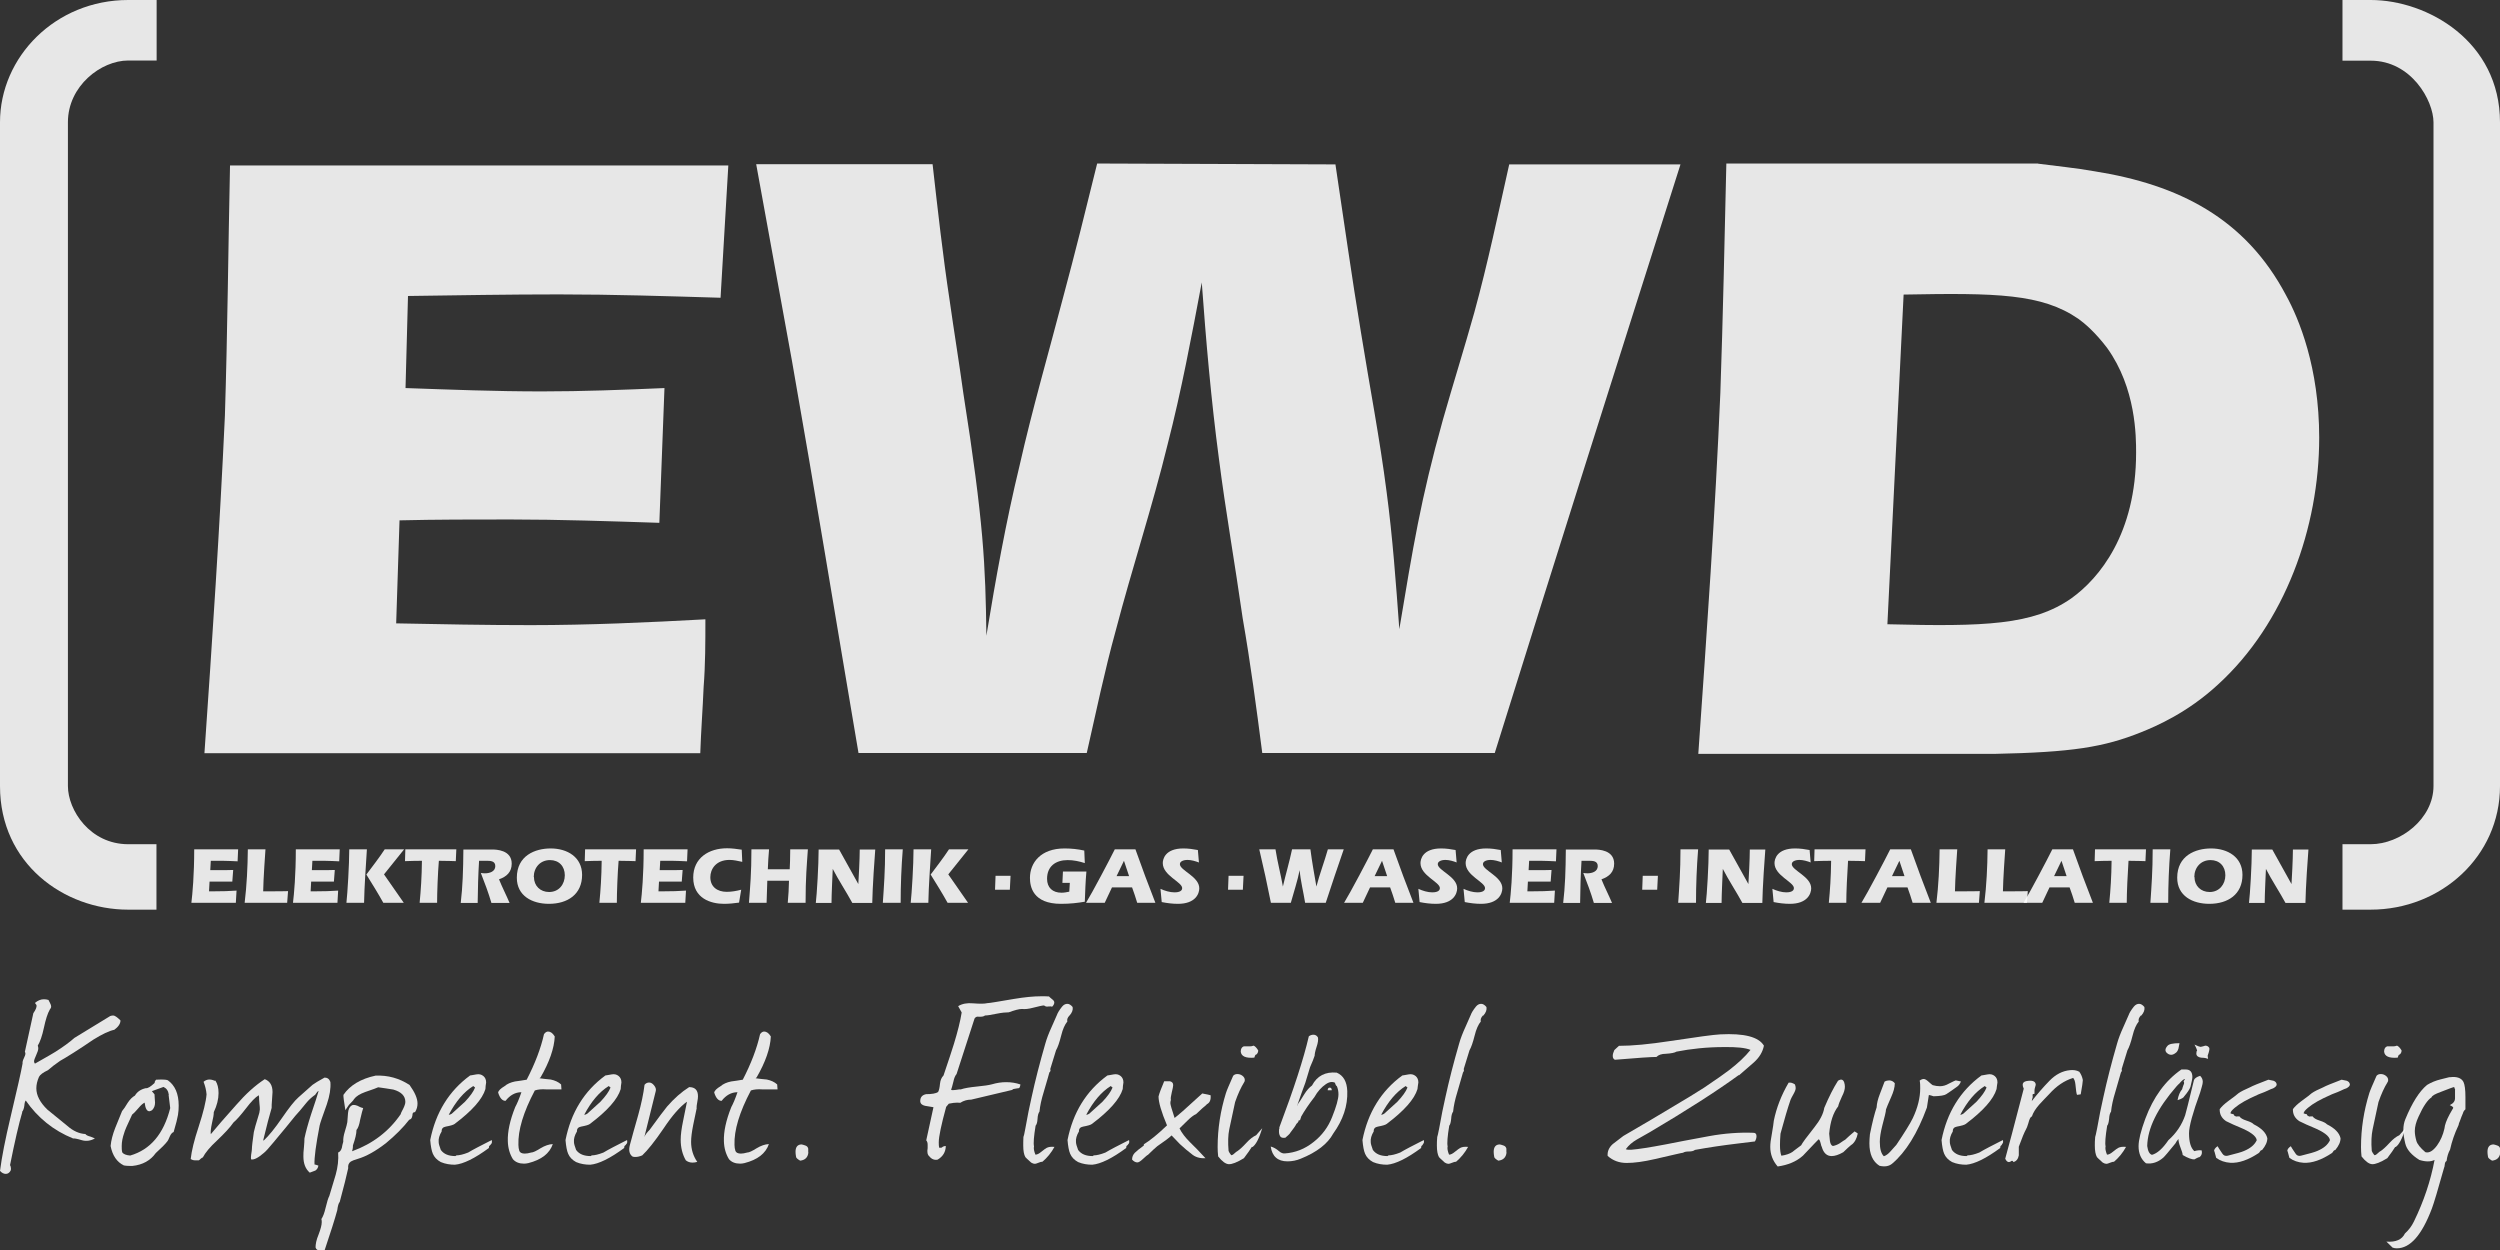
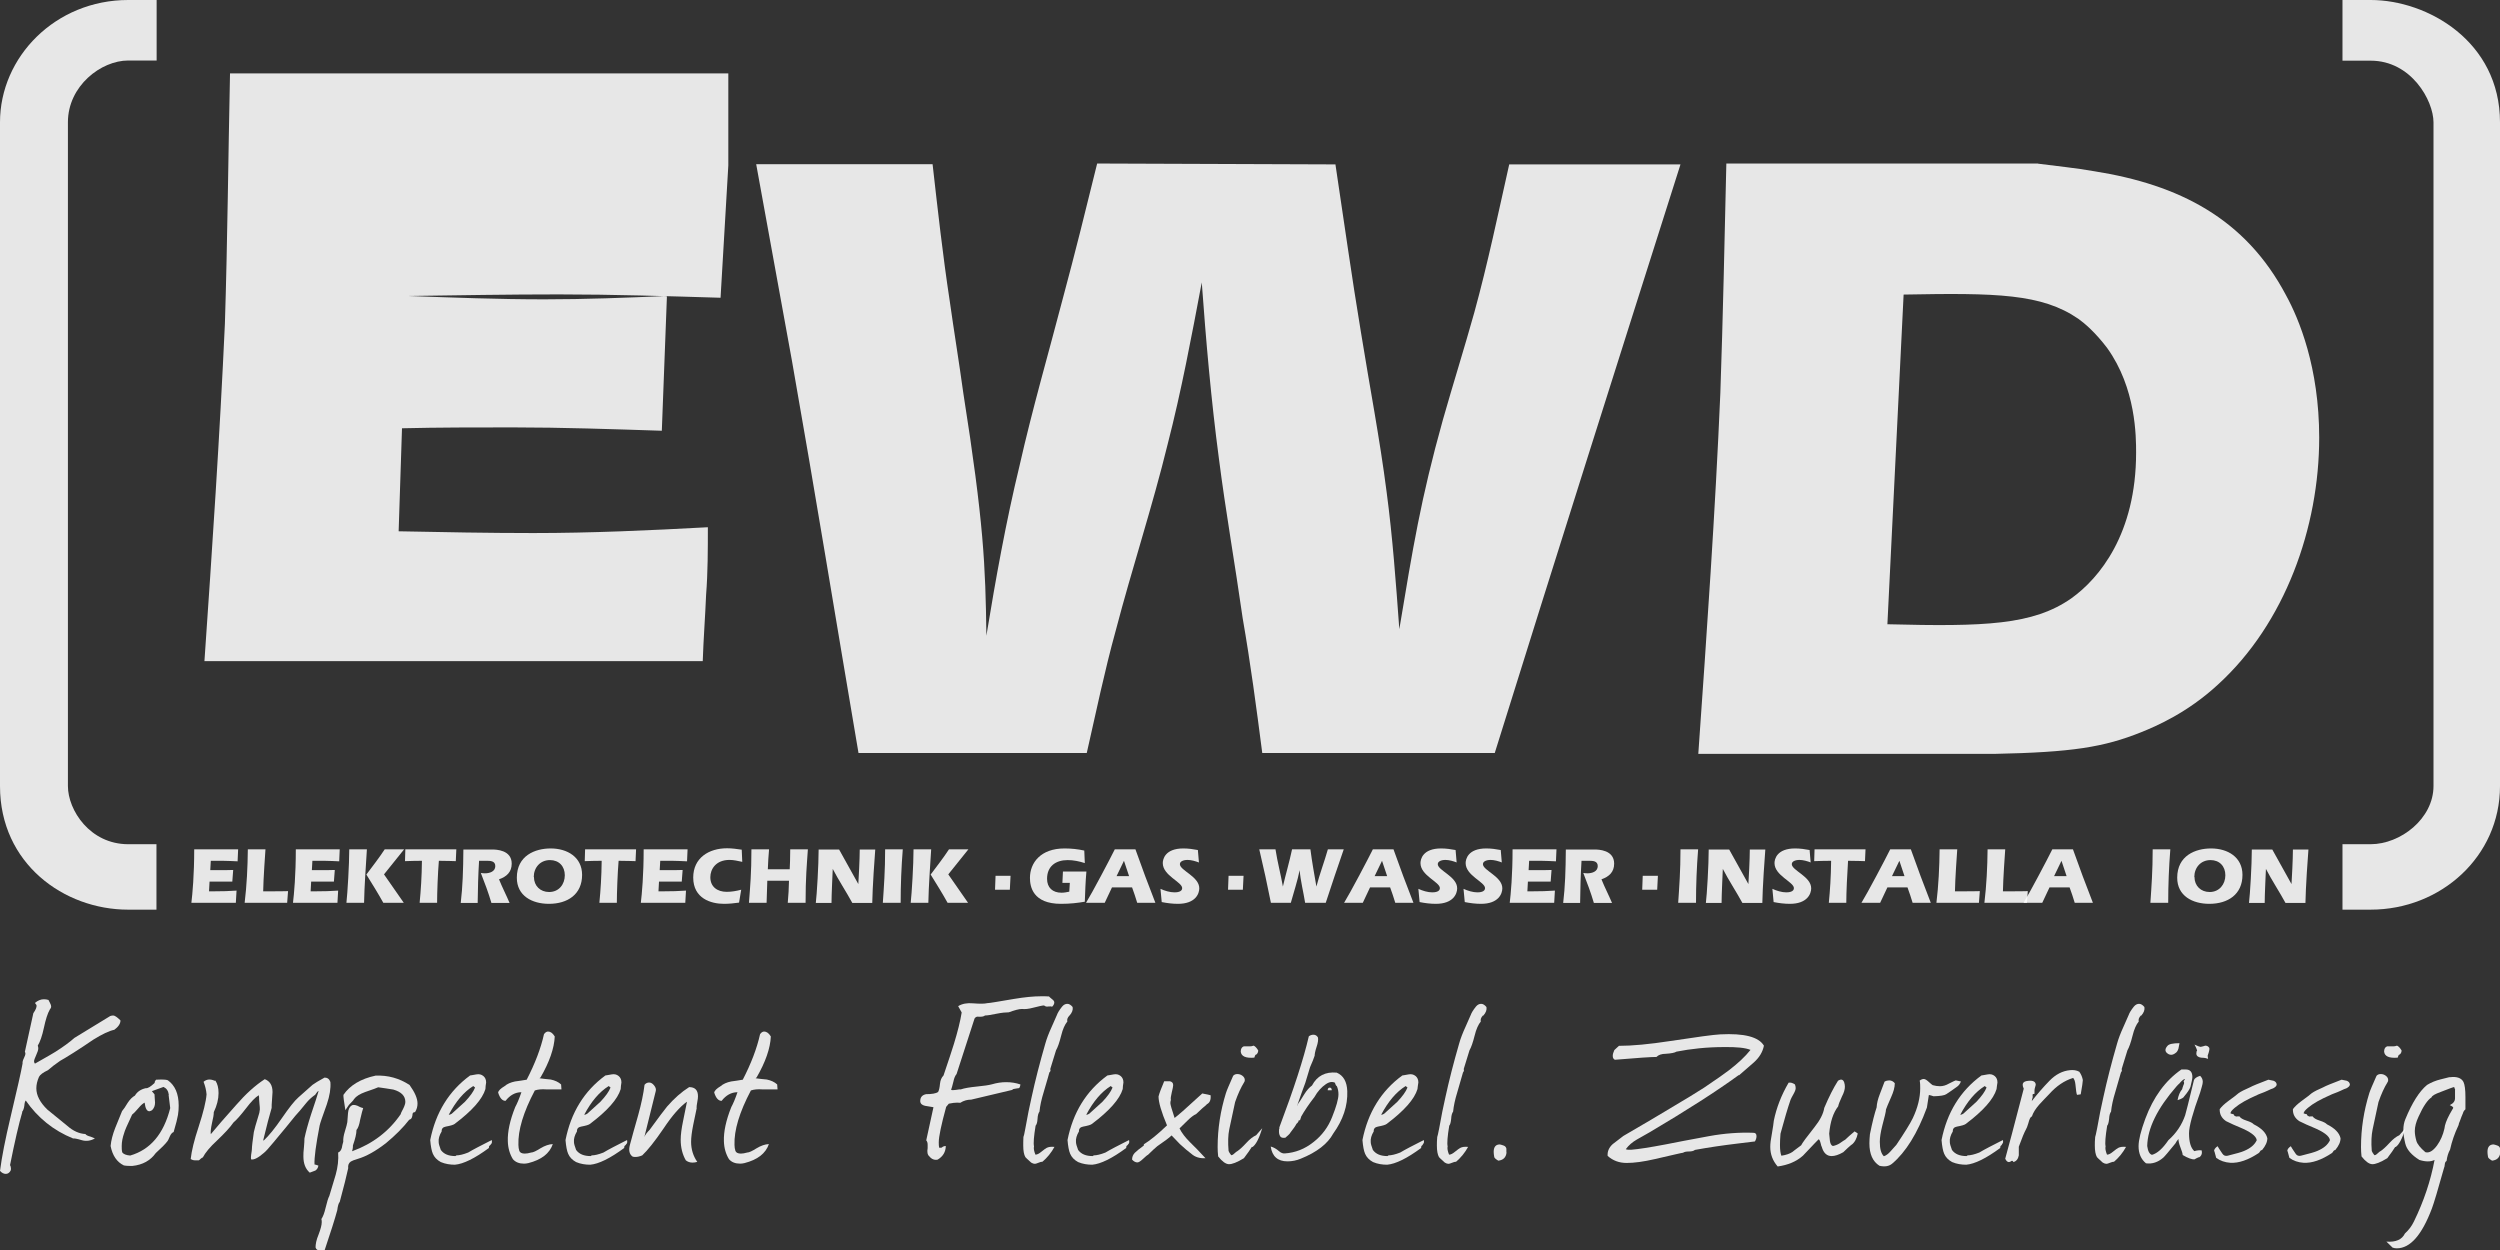
<svg xmlns="http://www.w3.org/2000/svg" id="Ebene_1" data-name="Ebene 1" viewBox="0 0 141.73 70.87">
  <rect x="0" y="0" width="141.73" height="70.87" fill="#333333" stroke="none" />
-   <path d="M41.29,9.38l-.44,7.5c-3.04-.09-6.08-.19-9.17-.19-2.85,0-5.7.05-8.55.09l-.14,5.22c2.56.09,5.12.19,7.72.19,2.32,0,4.64-.09,6.96-.19l-.29,7.64c-2.8-.09-5.65-.19-8.45-.19-2.12,0-4.2,0-6.28.05l-.19,5.84c2.51.05,5.07.1,7.63.1,3.28,0,6.61-.15,9.9-.33,0,1.28,0,2.56-.1,3.84-.05,1.23-.15,2.52-.19,3.75H11.59c.44-6.36.87-12.77,1.16-19.13.15-4.75.19-9.5.29-14.19h28.25Z" style="fill: #fff; fill-rule: evenodd; opacity: .88;" />
+   <path d="M41.29,9.38l-.44,7.5c-3.04-.09-6.08-.19-9.17-.19-2.85,0-5.7.05-8.55.09c2.56.09,5.12.19,7.72.19,2.32,0,4.64-.09,6.96-.19l-.29,7.64c-2.8-.09-5.65-.19-8.45-.19-2.12,0-4.2,0-6.28.05l-.19,5.84c2.51.05,5.07.1,7.63.1,3.28,0,6.61-.15,9.9-.33,0,1.28,0,2.56-.1,3.84-.05,1.23-.15,2.52-.19,3.75H11.59c.44-6.36.87-12.77,1.16-19.13.15-4.75.19-9.5.29-14.19h28.25Z" style="fill: #fff; fill-rule: evenodd; opacity: .88;" />
  <path d="M75.71,9.33c.48,3.18.92,6.36,1.45,9.54.48,2.99,1.06,5.98,1.45,9.02.34,2.56.53,5.17.72,7.78.77-4.61,1.21-7.36,2.47-11.87.58-2.04,1.21-4.04,1.78-6.08.77-2.8,1.35-5.6,1.98-8.4h9.71c-3.53,11.11-7.05,22.21-10.53,33.37h-13.18c-.33-2.56-.67-5.12-1.11-7.64-.43-3.04-.97-6.08-1.35-9.07-.44-3.32-.73-6.65-.97-9.97-.58,3.08-1.16,6.17-1.93,9.16-.87,3.56-2.03,7.07-2.95,10.59-.63,2.28-1.11,4.6-1.64,6.93h-12.94c-1.26-7.41-2.47-14.86-3.77-22.22-.68-3.75-1.35-7.45-2.03-11.16h10c.29,2.56.58,5.18.97,7.74.24,1.71.53,3.47.77,5.22,1.16,7.36,1.26,9.78,1.31,13.77.53-3.23,1.11-6.46,1.88-9.64.73-3.23,1.64-6.36,2.47-9.54.68-2.52,1.3-5.03,1.93-7.59l13.52.05Z" style="fill: #fff; fill-rule: evenodd; opacity: .88;" />
  <path d="M115.55,9.28c1.06.14,2.12.24,3.19.43,4.78.76,8.55,2.66,10.86,7.03.73,1.33,1.88,4.08,1.88,8.07,0,5.08-1.93,10.53-5.74,14-1.74,1.61-3.53,2.37-4.35,2.7-2.12.85-3.91,1.14-8.36,1.23h-16.75c.48-6.84.96-13.67,1.25-20.46.15-4.32.24-8.69.34-13.01h17.67ZM107,35.39c5.51.14,8.26.05,10.43-1.47,1.59-1.14,3.67-3.66,3.67-8.26,0-.9,0-3.65-1.64-5.93-.68-.9-1.3-1.42-1.64-1.66-2.07-1.42-4.63-1.47-9.9-1.37l-.92,18.7Z" style="fill: #fff; fill-rule: evenodd; opacity: .88;" />
  <path d="M8.87,47.86v3.71h-1.61C3.63,51.57,0,48.96,0,44.57V6.93C0,3.23,3.14,0,7.27,0h1.61v3.43h-1.61c-1.54,0-3.42,1.44-3.42,3.5v37.63c0,1.37,1.25,3.3,3.42,3.3h1.61Z" style="fill: #fff; fill-rule: evenodd; opacity: .88;" />
  <path d="M141.73,6.94v37.63c0,3.98-3.35,7-7.33,7h-1.6v-3.71h1.6c1.68,0,3.56-1.44,3.56-3.3V6.94c0-1.24-1.26-3.5-3.56-3.5h-1.6V0h1.6c3.21,0,7.33,2.34,7.33,6.94Z" style="fill: #fff; fill-rule: evenodd; opacity: .88;" />
  <g style="opacity: .88;">
    <path d="M13.5,48.15l-.03.68c-.28-.01-.56-.03-.84-.03h-.68l-.03.53h.53c.26,0,.51,0,.77-.01l-.05.66h-1.29l-.03.55h.31c.42,0,.83-.01,1.25-.04l-.04.69h-2.52c.06-.5.16-1.57.16-3.03h2.52Z" style="fill: #fff;" />
  </g>
  <g style="opacity: .88;">
    <path d="M13.87,51.18c.12-1,.17-2.02.18-3.03h1c-.02.3-.12,1.67-.13,2.38h.52c.3,0,.59,0,.89-.01l-.05.66h-2.4Z" style="fill: #fff;" />
  </g>
  <g style="opacity: .88;">
    <path d="M19.26,48.15l-.03.68c-.28-.01-.56-.03-.84-.03h-.68l-.03.53h.53c.26,0,.51,0,.77-.01l-.05.66h-1.29l-.03.55h.31c.42,0,.83-.01,1.25-.04l-.04.69h-2.52c.06-.5.16-1.57.16-3.03h2.52Z" style="fill: #fff;" />
  </g>
  <g style="opacity: .88;">
    <path d="M20.8,48.15c-.06,1.01-.14,2.02-.16,3.03h-1c.06-.53.16-2.16.16-3.03h1ZM22.91,48.15l-1.14,1.42,1.12,1.61h-1.16c-.3-.54-.63-1.07-.96-1.6.35-.47.72-.94,1.04-1.43h1.1Z" style="fill: #fff;" />
  </g>
  <g style="opacity: .88;">
    <path d="M25.87,48.15l-.03.67s-.6-.02-.96-.02c-.06.72-.1,1.81-.1,2.38h-.99c.07-.73.12-1.46.13-2.38-.32,0-.64.01-.96.02l.02-.67h2.89Z" style="fill: #fff;" />
  </g>
  <g style="opacity: .88;">
    <path d="M27.16,48.79c-.05.8-.07,1.6-.08,2.4h-.96c.11-.94.14-1.82.15-3.03h1.63c.22,0,1.11.02,1.11.8,0,.48-.29.74-.72.89.18.45.41.89.6,1.34h-1.03c-.17-.58-.38-1.14-.6-1.7.07.01.15.02.23.02.27,0,.59-.1.59-.41s-.31-.3-.52-.3h-.4Z" style="fill: #fff;" />
  </g>
  <g style="opacity: .88;">
    <path d="M33,49.6c0,1.11-.83,1.64-1.88,1.64-.95,0-1.82-.45-1.82-1.48,0-1.25,1.03-1.66,1.92-1.66.94,0,1.78.49,1.78,1.5ZM30.27,49.72c0,.5.36.85.86.85.56,0,.89-.44.89-.95s-.33-.86-.84-.86c-.56,0-.92.43-.92.96Z" style="fill: #fff;" />
  </g>
  <g style="opacity: .88;">
    <path d="M36.06,48.15l-.03.67s-.6-.02-.96-.02c-.06.72-.1,1.81-.1,2.38h-.99c.07-.73.12-1.46.13-2.38-.32,0-.64.01-.96.02l.02-.67h2.89Z" style="fill: #fff;" />
  </g>
  <g style="opacity: .88;">
    <path d="M38.98,48.15l-.03.68c-.28-.01-.56-.03-.84-.03h-.68l-.03.53h.53c.26,0,.51,0,.77-.01l-.05.66h-1.29l-.03.55h.31c.42,0,.83-.01,1.25-.04l-.04.69h-2.52c.06-.5.16-1.57.16-3.03h2.52Z" style="fill: #fff;" />
  </g>
  <g style="opacity: .88;">
    <path d="M41.9,51.17c-.28.04-.57.07-.86.07-.73,0-1.74-.3-1.74-1.49,0-1.11.88-1.66,1.92-1.66.28,0,.55.04.83.08l.03.69c-.24-.05-.48-.11-.72-.11-.78,0-1.09.53-1.09.98,0,.55.4.83.93.83.28,0,.55-.05.82-.12l-.12.72Z" style="fill: #fff;" />
  </g>
  <g style="opacity: .88;">
    <path d="M44.77,49.28c.01-.31.03-.52.03-1.13h1c-.06.9-.13,1.6-.13,3.03h-1.01c.04-.41.06-.83.07-1.25h-1.23c-.01.29-.02.57-.04,1.25h-1c.07-.93.14-1.68.14-3.03h1c-.03.37-.06.75-.07,1.13h1.23Z" style="fill: #fff;" />
  </g>
  <g style="opacity: .88;">
    <path d="M48.66,50.12h0c.02-.29.08-1.43.08-1.96h.88c-.03.31-.16,2.24-.17,3.03h-1.13c-.36-.66-.78-1.29-1.11-1.93h0c-.01.27-.07,1.47-.07,1.93h-.89c.06-.48.16-2.16.16-3.03h1.16l1.09,1.96Z" style="fill: #fff;" />
  </g>
  <g style="opacity: .88;">
    <path d="M50.05,51.18c.06-.9.13-1.8.13-3.03h1c-.08,1.01-.12,2.02-.12,3.03h-1.01Z" style="fill: #fff;" />
  </g>
  <g style="opacity: .88;">
    <path d="M52.79,48.15c-.06,1.01-.14,2.02-.16,3.03h-1c.06-.53.16-2.16.16-3.03h1ZM54.9,48.15l-1.14,1.42,1.12,1.61h-1.16c-.3-.54-.63-1.07-.96-1.6.35-.47.72-.94,1.04-1.43h1.1Z" style="fill: #fff;" />
  </g>
  <g style="opacity: .88;">
    <path d="M56.41,50.44l.03-.79h.85l-.04.79h-.85Z" style="fill: #fff;" />
  </g>
  <g style="opacity: .88;">
    <path d="M60.65,50.05h-.42l.03-.64h1.33c-.05.57-.07,1.14-.09,1.71-.41.07-.83.12-1.35.12-1.6,0-1.76-.98-1.76-1.47,0-.85.6-1.67,1.96-1.67.39,0,.76.04,1.12.12l.03.71c-.31-.1-.64-.17-.97-.17-.68,0-1.17.35-1.17,1.06,0,.5.31.79.82.79.15,0,.3-.03.44-.06l.03-.49Z" style="fill: #fff;" />
  </g>
  <g style="opacity: .88;">
    <path d="M63.04,50.31l-.41.87h-1.06c.33-.53,1.37-2.5,1.63-3.03h1.17c.36,1.02.74,2.03,1.13,3.03h-1.03c-.08-.29-.19-.58-.29-.87h-1.14ZM64.01,49.67l-.29-.87-.42.87h.7Z" style="fill: #fff;" />
  </g>
  <g style="opacity: .88;">
    <path d="M67.98,48.9c-.21-.08-.44-.15-.67-.15-.14,0-.42.05-.42.24,0,.36,1.1.7,1.1,1.37,0,.31-.22.88-1.21.88-.31,0-.62-.04-.92-.1l-.07-.75c.24.11.53.2.8.2.15,0,.43-.03.43-.24,0-.35-1.1-.71-1.1-1.42,0-.21.12-.83,1.17-.83.28,0,.55.04.82.09l.06.71Z" style="fill: #fff;" />
  </g>
  <g style="opacity: .88;">
    <path d="M69.62,50.44l.03-.79h.85l-.04.79h-.85Z" style="fill: #fff;" />
  </g>
  <g style="opacity: .88;">
    <path d="M73.99,51.18c-.1-.63-.26-1.24-.31-1.85h0c-.12.61-.33,1.23-.5,1.85h-1.13c-.2-1.01-.42-2.02-.66-3.03h.92c.11.72.3,1.42.42,2.11h0c.16-.7.37-1.4.52-2.11h1.04c.09.71.22,1.42.34,2.11h0c.18-.7.45-1.4.65-2.11h.9c-.35,1.01-.69,2.02-1.02,3.03h-1.18Z" style="fill: #fff;" />
  </g>
  <g style="opacity: .88;">
    <path d="M77.67,50.31l-.41.87h-1.06c.33-.53,1.37-2.5,1.63-3.03h1.17c.36,1.02.74,2.03,1.13,3.03h-1.03c-.08-.29-.19-.58-.29-.87h-1.14ZM78.64,49.67l-.29-.87-.42.87h.7Z" style="fill: #fff;" />
  </g>
  <g style="opacity: .88;">
    <path d="M82.6,48.9c-.21-.08-.44-.15-.67-.15-.14,0-.42.05-.42.24,0,.36,1.1.7,1.1,1.37,0,.31-.22.88-1.21.88-.31,0-.62-.04-.92-.1l-.07-.75c.24.11.53.2.79.2.15,0,.43-.03.43-.24,0-.35-1.1-.71-1.1-1.42,0-.21.12-.83,1.17-.83.28,0,.56.04.82.09l.06.71Z" style="fill: #fff;" />
  </g>
  <g style="opacity: .88;">
    <path d="M85.16,48.9c-.21-.08-.44-.15-.67-.15-.14,0-.42.05-.42.24,0,.36,1.1.7,1.1,1.37,0,.31-.22.88-1.21.88-.31,0-.62-.04-.92-.1l-.07-.75c.24.11.53.2.79.2.15,0,.43-.03.43-.24,0-.35-1.1-.71-1.1-1.42,0-.21.12-.83,1.17-.83.28,0,.56.04.82.09l.06.71Z" style="fill: #fff;" />
  </g>
  <g style="opacity: .88;">
    <path d="M88.24,48.15l-.03.68c-.28-.01-.56-.03-.84-.03h-.68l-.03.53h.53c.26,0,.51,0,.77-.01l-.05.66h-1.29l-.03.55h.31c.42,0,.83-.01,1.25-.04l-.04.69h-2.52c.06-.5.16-1.57.16-3.03h2.52Z" style="fill: #fff;" />
  </g>
  <g style="opacity: .88;">
    <path d="M89.66,48.79c-.05.8-.07,1.6-.08,2.4h-.96c.11-.94.14-1.82.15-3.03h1.63c.22,0,1.11.02,1.11.8,0,.48-.29.74-.72.89.18.45.41.89.6,1.34h-1.03c-.17-.58-.38-1.14-.6-1.7.07.01.15.02.23.02.27,0,.59-.1.59-.41s-.31-.3-.52-.3h-.4Z" style="fill: #fff;" />
  </g>
  <g style="opacity: .88;">
    <path d="M93.1,50.44l.03-.79h.86l-.04.79h-.85Z" style="fill: #fff;" />
  </g>
  <g style="opacity: .88;">
    <path d="M95.14,51.18c.06-.9.13-1.8.13-3.03h1c-.08,1.01-.12,2.02-.12,3.03h-1.01Z" style="fill: #fff;" />
  </g>
  <g style="opacity: .88;">
    <path d="M99.12,50.12h0c.02-.29.08-1.43.08-1.96h.88c-.03.31-.16,2.24-.17,3.03h-1.13c-.36-.66-.78-1.29-1.11-1.93h0c-.01.27-.07,1.47-.07,1.93h-.89c.06-.48.16-2.16.16-3.03h1.16l1.09,1.96Z" style="fill: #fff;" />
  </g>
  <g style="opacity: .88;">
    <path d="M102.67,48.9c-.21-.08-.44-.15-.67-.15-.14,0-.42.05-.42.24,0,.36,1.1.7,1.1,1.37,0,.31-.22.88-1.21.88-.31,0-.62-.04-.92-.1l-.07-.75c.24.11.53.2.79.2.15,0,.43-.03.43-.24,0-.35-1.1-.71-1.1-1.42,0-.21.12-.83,1.17-.83.28,0,.56.04.82.09l.06.71Z" style="fill: #fff;" />
  </g>
  <g style="opacity: .88;">
    <path d="M105.76,48.15l-.03.67s-.6-.02-.96-.02c-.05.72-.1,1.81-.1,2.38h-.99c.07-.73.12-1.46.13-2.38-.32,0-.64.01-.96.02l.02-.67h2.88Z" style="fill: #fff;" />
  </g>
  <g style="opacity: .88;">
    <path d="M107,50.31l-.41.87h-1.06c.33-.53,1.37-2.5,1.63-3.03h1.17c.36,1.02.74,2.03,1.13,3.03h-1.03c-.08-.29-.19-.58-.29-.87h-1.14ZM107.97,49.67l-.29-.87-.42.87h.7Z" style="fill: #fff;" />
  </g>
  <g style="opacity: .88;">
    <path d="M109.78,51.18c.12-1,.17-2.02.18-3.03h1c-.02.3-.12,1.67-.13,2.38h.52c.3,0,.59,0,.89-.01l-.05.66h-2.4Z" style="fill: #fff;" />
  </g>
  <g style="opacity: .88;">
    <path d="M112.5,51.18c.12-1,.17-2.02.18-3.03h1c-.02.3-.12,1.67-.13,2.38h.52c.3,0,.59,0,.89-.01l-.05.66h-2.4Z" style="fill: #fff;" />
  </g>
  <g style="opacity: .88;">
    <path d="M116.19,50.31l-.41.87h-1.06c.33-.53,1.37-2.5,1.63-3.03h1.17c.36,1.02.74,2.03,1.13,3.03h-1.03c-.08-.29-.19-.58-.29-.87h-1.14ZM117.16,49.67l-.29-.87-.42.87h.7Z" style="fill: #fff;" />
  </g>
  <g style="opacity: .88;">
-     <path d="M121.66,48.15l-.03.67s-.6-.02-.96-.02c-.05.72-.1,1.81-.1,2.38h-.99c.07-.73.12-1.46.13-2.38-.32,0-.64.01-.96.02l.02-.67h2.88Z" style="fill: #fff;" />
-   </g>
+     </g>
  <g style="opacity: .88;">
    <path d="M121.91,51.18c.06-.9.13-1.8.13-3.03h1c-.08,1.01-.12,2.02-.12,3.03h-1.01Z" style="fill: #fff;" />
  </g>
  <g style="opacity: .88;">
    <path d="M127.13,49.6c0,1.11-.83,1.64-1.88,1.64-.95,0-1.82-.45-1.82-1.48,0-1.25,1.03-1.66,1.92-1.66.94,0,1.78.49,1.78,1.5ZM124.41,49.72c0,.5.36.85.86.85.55,0,.89-.44.89-.95s-.33-.86-.84-.86c-.56,0-.92.43-.92.96Z" style="fill: #fff;" />
  </g>
  <g style="opacity: .88;">
    <path d="M129.91,50.12h0c.02-.29.08-1.43.08-1.96h.88c-.03.31-.16,2.24-.17,3.03h-1.13c-.36-.66-.78-1.29-1.11-1.93h0c-.01.27-.07,1.47-.07,1.93h-.89c.06-.48.16-2.16.16-3.03h1.16l1.09,1.96Z" style="fill: #fff;" />
  </g>
  <g style="opacity: .88;">
    <path d="M1.26,63.06c-.19.64-.42,1.64-.69,2.99.03.06.05.12.05.19,0,.05,0,.09-.02.13-.07.12-.16.18-.27.18S.11,66.5,0,66.38c.1-.78.3-1.8.6-3.06.37-1.56.6-2.57.68-3.03-.01-.07.01-.17.07-.29.06-.12.09-.21.09-.27,0-.04-.01-.07-.03-.1l.48-2.19c.14-.2.2-.35.18-.46l-.09-.12c.16-.14.33-.21.51-.21.08,0,.17.01.26.04,0,.02.04.07.08.16.05.09.07.16.07.21,0,.06-.03.12-.08.18-.12.21-.23.55-.33,1.02-.1.47-.22.81-.35,1.02.02.05.03.1.03.15,0,.09-.04.22-.12.39-.08.17-.12.29-.12.35,0,.05.02.09.05.13.71-.4,1.1-.63,1.16-.67.44-.28.8-.54,1.08-.79.47-.29,1.15-.7,2.03-1.24.06-.02.12-.03.17-.03.08,0,.22.09.41.28,0,.19-.13.37-.35.53-.29.06-.69.25-1.19.56-.37.26-.75.5-1.12.74-.38.24-.63.39-.76.46-.28.19-.51.37-.69.53-.28.13-.45.26-.51.38-.1.23-.15.44-.15.65,0,.4.21.8.62,1.2.26.21.64.52,1.14.93.33.29.67.44,1.02.46.04.06.14.11.3.15.04.02.12.05.24.1-.25.14-.5.17-.74.1-.26-.08-.43-.11-.5-.1-1.11-.45-2-1.17-2.68-2.15-.04.04-.07.14-.08.29-.02.15-.06.27-.13.36Z" style="fill: #fff;" />
  </g>
  <g style="opacity: .88;">
    <path d="M9.83,64.18c-.08.04-.15.12-.2.24-.07.17-.12.26-.14.28-.12.16-.34.38-.66.67-.3.42-.74.67-1.33.73-.16,0-.32,0-.48-.03-.39-.19-.64-.55-.75-1.1.03-.32.12-.66.26-1.02.09-.22.22-.54.39-.96.08-.09.19-.25.32-.47.13-.2.27-.33.41-.41.13-.22.34-.36.62-.42.1.02.27-.08.5-.3-.01-.04.01-.1.08-.18.11,0,.21-.01.3-.01.15,0,.27.01.36.04.41.29.62.76.62,1.44,0,.17-.01.34-.04.53-.03.18-.11.51-.25.98ZM9.57,62.06c-.03-.22-.13-.36-.3-.44l-.66.24.15.18c0,.11.02.27.03.47,0,.18-.06.32-.17.43-.05.03-.1.05-.15.06-.14,0-.23-.15-.27-.49-.09.04-.21.14-.35.31-.17.2-.29.32-.36.37-.28.59-.43.94-.45,1.04-.09.26-.14.5-.14.74,0,.12,0,.24.03.36.07.1.22.16.45.18,1.14-.33,1.9-1.22,2.27-2.69-.03-.28-.06-.52-.09-.74Z" style="fill: #fff;" />
  </g>
  <g style="opacity: .88;">
    <path d="M12.21,61.26c.12.18.18.41.18.71,0,.34-.09.7-.27,1.08,0,.13-.03.33-.1.61-.06.28-.09.5-.07.64.31-.38.79-.93,1.45-1.67.53-.61,1.07-1.1,1.61-1.45.29.11.44.35.44.73,0,.07-.01.22-.03.46-.02.19-.02.33-.02.44-.12.4-.28,1.01-.48,1.84,0,0,.02,0,.04,0,.28-.26.62-.68,1.02-1.26.4-.58.71-.98.94-1.18.45-.4.72-.64.8-.71.12-.09.35-.23.68-.41.16,0,.27.08.33.25.03.37-.04.78-.2,1.26-.25.69-.39,1.1-.41,1.21-.21,1.09-.31,1.82-.29,2.21h.02s.11.02.2.06c-.02.13-.08.22-.17.28,0,0-.12.04-.32.12-.24-.21-.36-.51-.36-.92,0-.12,0-.29.03-.51.02-.22.03-.39.03-.51.07-.34.19-.79.37-1.35.22-.66.37-1.1.43-1.33h-.03s-.07.06-.11.13c-.04.07-.07.1-.09.1-.18.13-.34.28-.47.44-.27.34-.48.58-.62.73-.29.37-.71.87-1.25,1.52-.26.32-.44.51-.53.58-.32.28-.56.4-.72.37-.02-.07-.02-.16,0-.28.03-.17.04-.27.04-.31,0-.14.04-.46.11-.96.03-.16.12-.46.26-.92.04-.11.07-.23.08-.36,0-.08,0-.18-.02-.31-.01-.13-.02-.21-.02-.25,0-.09,0-.17-.02-.25-.2.12-.44.37-.72.74-.31.4-.55.67-.71.8-.2.29-.52.63-.95,1.04-.38.35-.65.67-.8.96,0-.02-.05,0-.11.06s-.1.09-.11.09h-.23c-.08,0-.16-.03-.23-.07.05-.46.2-1.08.45-1.83.27-.83.42-1.44.45-1.84-.02-.25-.08-.48-.17-.71.17-.15.38-.17.63-.06Z" style="fill: #fff;" />
  </g>
  <g style="opacity: .88;">
    <path d="M19.98,65.26c1.15-.42,2.07-1.12,2.74-2.1,0-.05.06-.15.14-.31.08-.16.12-.29.12-.38,0-.34-.23-.57-.68-.7-.29-.05-.58-.09-.86-.13-.05.03-.3.12-.74.27-.3.11-.51.24-.63.4-.02.05-.12.16-.29.33-.01.02-.08.12-.2.3-.08-.49-.12-.79-.11-.87.37-.54.98-.91,1.82-1.09.71-.03,1.35.15,1.93.53.3.42.45.76.45,1.05,0,.17-.04.33-.14.49-.08,0-.13.03-.14.1,0,.07-.02.14-.04.2-.02.06-.07.11-.15.13-.35.45-.79.89-1.31,1.32-.59.46-1.13.76-1.61.9-.2.06-.33.11-.39.15-.12.08-.17.21-.15.38-.09.42-.25,1.06-.48,1.91-.06.06-.11.22-.14.47-.13.48-.37,1.24-.72,2.28-.02,0-.12-.01-.3-.01-.1,0-.17-.04-.21-.16,0-.18.04-.42.17-.73.12-.31.18-.55.18-.7,0-.06,0-.12-.02-.18.09-.13.17-.34.24-.64.08-.34.15-.56.21-.67.08-.27.2-.67.36-1.2.12-.43.17-.85.14-1.26.1-.04.17-.13.21-.27.02-.11.04-.22.08-.34-.01-.17.02-.36.09-.58.08-.27.13-.44.14-.53,0-.02.01-.19.04-.52.02-.22.09-.36.21-.43.1-.06.26-.03.47.09.04.02.1.04.18.06-.03.08-.09.3-.17.65-.05.3-.12.49-.21.59,0,.21-.07.5-.2.87,0,.06,0,.17-.05.34Z" style="fill: #fff;" />
  </g>
  <g style="opacity: .88;">
    <path d="M27.82,64.89l-.04.04c-.05.03-.07.08-.06.15-.8.59-1.45.91-1.93.95-.27,0-.54-.04-.8-.15-.22-.12-.37-.28-.45-.47-.07-.16-.12-.42-.15-.78.31-1.56,1.06-2.78,2.26-3.66.04,0,.16-.03.35-.06.16-.03.29,0,.4.09.11.09.16.21.16.37-.02.13-.04.25-.04.37-.17.57-.75,1.23-1.75,1.98-.06.05-.23.1-.5.15-.16.03-.24.12-.23.27-.13.22-.19.42-.17.61,0,.08.04.23.12.44.17.24.45.35.83.35l.06-.04c.16,0,.38-.05.66-.16.28-.17.73-.4,1.34-.71,0,.04.01.07.01.1,0,.06-.02.11-.08.16ZM26.94,61.66s-.07-.06-.11-.09c-.53.33-.99.87-1.39,1.63.05,0,.11-.02.17-.06.25-.23.5-.45.75-.68.29-.31.48-.57.57-.8Z" style="fill: #fff;" />
  </g>
  <g style="opacity: .88;">
    <path d="M30.59,61.13c.21.03.42.05.63.07.24.05.44.14.59.28l.02.28c-.16,0-.45,0-.86,0-.25-.02-.47,0-.65.06-.65,1.23-.96,2.26-.93,3.09,0,.12.02.23.05.33.03.1.14.16.31.16.1,0,.22-.02.36-.06.11,0,.29-.09.53-.24.25-.15.48-.23.7-.24-.18.53-.64.89-1.39,1.08-.09.02-.17.03-.24.03-.27,0-.48-.08-.63-.25-.18-.29-.28-.63-.29-1.02-.02-.54.12-1.19.42-1.94.1-.18.22-.46.35-.84-.35,0-.65.17-.9.49-.18,0-.32-.15-.42-.47.02-.11.14-.23.36-.36.15-.13.35-.22.6-.27.22-.03.44-.06.66-.1.47-.91.8-1.77.98-2.58.07-.1.15-.15.23-.15.13,0,.26.08.38.28-.03.67-.3,1.45-.81,2.33-.02,0-.04.02-.04.03Z" style="fill: #fff;" />
  </g>
  <g style="opacity: .88;">
    <path d="M35.49,64.89l-.04.04c-.05.03-.07.08-.06.15-.8.59-1.45.91-1.93.95-.27,0-.54-.04-.8-.15-.22-.12-.37-.28-.45-.47-.07-.16-.12-.42-.15-.78.31-1.56,1.06-2.78,2.26-3.66.04,0,.16-.03.35-.06.16-.03.29,0,.4.09.11.09.16.21.16.37-.02.13-.04.25-.04.37-.17.57-.75,1.23-1.75,1.98-.06.05-.23.1-.5.15-.16.03-.24.12-.23.27-.13.22-.19.42-.17.61,0,.08.04.23.12.44.17.24.45.35.83.35l.06-.04c.16,0,.38-.05.66-.16.28-.17.73-.4,1.34-.71,0,.04.01.07.01.1,0,.06-.02.11-.08.16ZM34.62,61.66s-.07-.06-.11-.09c-.53.33-.99.87-1.39,1.63.05,0,.11-.02.17-.06.25-.23.5-.45.75-.68.29-.31.48-.57.57-.8Z" style="fill: #fff;" />
  </g>
  <g style="opacity: .88;">
    <path d="M39.5,62.81c-.07.33-.14.65-.2.96-.08.4-.12.72-.12.96,0,.43.12.81.35,1.14-.1.03-.19.04-.27.04-.14,0-.27-.04-.38-.13-.19-.33-.29-.72-.29-1.17,0-.29.05-.65.14-1.08l.21-1.04v-.03c-.4.29-.83.78-1.31,1.5-.51.75-.92,1.26-1.22,1.54-.14.06-.27.09-.38.09-.06,0-.12,0-.18-.03-.17-.13-.22-.35-.14-.65.11-.42.27-.99.47-1.69.18-.65.3-1.22.36-1.72.07-.09.16-.13.26-.13s.19.05.28.16.12.21.1.31l-.65,2.62c.04-.11.14-.25.3-.41.51-.7.84-1.14.99-1.32.4-.46.82-.83,1.25-1.1.33,0,.5.17.5.52,0,.07-.01.18-.04.33-.03.15-.04.26-.04.33Z" style="fill: #fff;" />
  </g>
  <g style="opacity: .88;">
    <path d="M42.84,61.13c.21.03.42.05.63.07.24.05.44.14.59.28l.02.28c-.16,0-.45,0-.86,0-.25-.02-.47,0-.65.06-.65,1.23-.96,2.26-.93,3.09,0,.12.02.23.05.33.03.1.14.16.31.16.1,0,.22-.02.36-.06.11,0,.29-.09.53-.24.25-.15.48-.23.7-.24-.18.53-.64.89-1.39,1.08-.09.02-.17.03-.24.03-.27,0-.48-.08-.63-.25-.18-.29-.28-.63-.29-1.02-.02-.54.12-1.19.42-1.94.1-.18.22-.46.35-.84-.35,0-.65.17-.9.49-.18,0-.32-.15-.42-.47.02-.11.14-.23.36-.36.15-.13.35-.22.6-.27.22-.03.44-.06.66-.1.47-.91.8-1.77.98-2.58.07-.1.15-.15.23-.15.13,0,.26.08.38.28-.03.67-.3,1.45-.81,2.33-.02,0-.04.02-.04.03Z" style="fill: #fff;" />
  </g>
  <g style="opacity: .88;">
-     <path d="M45.83,65.33c-.03.29-.19.44-.47.47-.15-.09-.23-.16-.23-.22-.02-.11-.03-.2-.03-.28,0-.28.12-.42.35-.42.08.02.16.04.23.07s.12.08.14.17v.21Z" style="fill: #fff;" />
-   </g>
+     </g>
  <g style="opacity: .88;">
    <path d="M59.52,57.06h-.09c-.09.02-.17,0-.24-.06-.09,0-.3.05-.62.13-.26.07-.47.09-.63.07-.17,0-.42.07-.75.19-.16,0-.39.02-.69.08-.3.06-.52.1-.66.1-.06.05-.15.07-.26.07h-.09c-.1-.02-.18.01-.24.1l-1.02,3.15c-.08.09-.14.23-.18.43-.06.24-.1.39-.13.46.03.03.12.03.26.01.17-.03.27-.04.29-.03.2-.07.5-.12.9-.16.4-.04.69-.08.87-.13.27-.08.54-.12.8-.12.28,0,.55.04.81.13-.02.13-.05.2-.09.21-.04,0-.13.02-.26.04-.05,0-.09.02-.12.06-.51.12-1.29.3-2.32.55-.21,0-.42.05-.62.18-.05,0-.11-.01-.18-.01-.12,0-.28.02-.47.06l-.15.18c-.28,1.02-.42,1.69-.42,2.01,0,.11,0,.21.03.31h.01c.08,0,.13,0,.15-.03.06-.05.13-.07.21-.07-.01.34-.16.59-.46.77-.18.04-.34-.02-.47-.18-.11-.09-.14-.25-.1-.47v-.19c0-.12-.03-.2-.08-.25l.41-1.88c-.15-.02-.31-.05-.48-.08-.17-.04-.26-.12-.27-.26,0-.22.1-.35.33-.4.33,0,.56-.04.68-.12.05-.08.09-.24.11-.47.02-.2.09-.36.2-.47.28-.83.48-1.43.59-1.79.21-.69.36-1.28.44-1.78l-.2-.36c.23-.14.51-.19.84-.16.38.03.65.03.81-.01.12,0,.63-.09,1.52-.24.6-.1,1.11-.15,1.54-.15.15,0,.3,0,.44.01.01.02.07.07.18.16.08.06.12.12.12.18,0,.08-.04.16-.12.24-.04,0-.08-.02-.12-.02Z" style="fill: #fff;" />
  </g>
  <g style="opacity: .88;">
    <path d="M60.63,57.57c-.11.12-.15.23-.12.34-.14.17-.26.43-.35.8-.1.4-.2.68-.29.83-.07.22-.18.57-.33,1.07.03.07.02.13-.05.19,0,.04-.12.41-.32,1.11-.13.42-.21.79-.24,1.11-.06.08-.1.21-.11.41s-.05.32-.11.39c-.1.61-.13,1-.09,1.17-.03.11,0,.27.08.47.1,0,.21-.06.33-.16.16-.13.26-.2.3-.22.11-.06.26-.08.45-.06-.18.33-.41.61-.68.84-.06,0-.14.02-.23.06-.1.04-.16.06-.2.06-.06,0-.13-.02-.21-.07-.2-.18-.31-.28-.33-.31-.08-.14-.12-.36-.12-.65,0-.14,0-.3.01-.49.02-.04.06-.2.11-.49.12-.69.24-1.27.35-1.75.21-.97.47-1.98.78-3.05.08-.29.2-.6.36-.95.19-.43.29-.66.3-.68.04-.12.14-.28.29-.47.09-.11.19-.16.3-.16.1,0,.2.06.3.18.03.16-.03.32-.18.49Z" style="fill: #fff;" />
  </g>
  <g style="opacity: .88;">
    <path d="M63.95,64.89l-.04.04c-.05.03-.07.08-.06.15-.8.59-1.45.91-1.93.95-.27,0-.54-.04-.8-.15-.22-.12-.37-.28-.45-.47-.07-.16-.12-.42-.15-.78.31-1.56,1.06-2.78,2.26-3.66.04,0,.16-.03.35-.06.16-.03.29,0,.4.09.11.09.16.21.16.37-.02.13-.04.25-.04.37-.17.57-.75,1.23-1.75,1.98-.06.05-.23.1-.5.15-.16.03-.24.12-.23.27-.13.22-.19.42-.17.61,0,.08.04.23.12.44.17.24.45.35.83.35l.06-.04c.16,0,.38-.05.66-.16.28-.17.73-.4,1.34-.71,0,.04.01.07.01.1,0,.06-.02.11-.08.16ZM63.08,61.66s-.07-.06-.11-.09c-.53.33-.99.87-1.39,1.63.05,0,.11-.02.17-.06.25-.23.5-.45.75-.68.29-.31.48-.57.57-.8Z" style="fill: #fff;" />
  </g>
  <g style="opacity: .88;">
    <path d="M68.41,62.62c-.14.11-.34.29-.59.53-.15.07-.32.2-.5.38l-.45.44c.12.25.32.51.59.78.28.27.57.57.88.91-.32.02-.59-.06-.8-.25-.15-.11-.37-.29-.65-.55l-.47-.49c-.13.13-.4.33-.81.61-.12.1-.3.26-.53.49-.05.02-.14.1-.28.23-.14.13-.24.2-.32.2-.1,0-.2-.05-.3-.16,0-.15.05-.27.15-.38.1-.1.26-.23.48-.39.03,0,.04-.04.04-.1.33-.2.77-.55,1.31-1.07-.32-.76-.48-1.31-.48-1.64.05-.2.16-.48.32-.86h.33c.12.03.18.1.18.22,0,.07-.03.21-.08.41s-.07.35-.05.43c-.02.06-.03.12-.03.18,0,.08.08.36.24.84.19-.14.71-.6,1.57-1.39l.47.1c.03.27-.05.44-.23.52Z" style="fill: #fff;" />
  </g>
  <g style="opacity: .88;">
    <path d="M70.97,65.02c-.09.15-.24.36-.45.64-.39.24-.68.35-.86.34s-.38-.16-.6-.44c-.02-.18-.03-.35-.03-.53,0-1.04.16-2.06.47-3.06.05-.16.19-.48.41-.98.06-.07.14-.1.24-.1s.2.03.29.1c.09.07.13.15.13.24,0,.05-.01.09-.04.13-.18.29-.35.66-.51,1.12l-.33,1.54c-.07.33-.08.74-.04,1.23.02.06.07.14.15.24.04,0,.1-.02.18-.1.08-.07.14-.12.17-.13.12-.08.29-.23.5-.46.21-.23.4-.37.56-.44l.35-.4c-.18.59-.37.95-.56,1.07ZM71.21,59.78l-.04.03s-.04.07-.06.15c-.48.04-.74-.07-.77-.34,0-.16.06-.26.17-.3.04,0,.16,0,.36,0,.05,0,.12-.01.2-.04.08.03.17.12.26.27,0,.08-.02.16-.11.24Z" style="fill: #fff;" />
  </g>
  <g style="opacity: .88;">
    <path d="M73.52,62.72l.04-.07s.02-.05.02-.06c.05-.06.17-.24.36-.55.14-.23.29-.39.44-.5.29-.55.76-.79,1.4-.73.38.16.58.51.6,1.05.03.83-.24,1.63-.8,2.41-.31.57-.92,1.05-1.84,1.42-.24.1-.49.15-.75.15-.55,0-.87-.28-.95-.84.16.04.32.13.48.27.1.09.21.13.32.12.59-.04,1.13-.25,1.62-.64.49-.38.84-.86,1.06-1.42.24-.6.36-1.03.36-1.29,0-.17-.03-.32-.09-.46-.05-.03-.08-.09-.11-.19.02,0,.02-.01,0-.01-.06-.03-.12-.04-.18-.04-.1,0-.21.04-.33.12-.25.17-.47.41-.65.73-.31.4-.57.78-.77,1.14h.01s-.06.18-.06.18c-.04,0-.06,0-.08.01v.04c-.04.08-.08.13-.12.15-.06.12-.18.29-.36.52,0,.03-.1.12-.27.27-.15.02-.25,0-.3-.09s-.07-.19-.06-.34c0-.03,0-.06.02-.09v-.07c.82-2.18,1.38-3.9,1.67-5.16.08-.06.17-.09.26-.09.11,0,.2.05.26.16.02.12,0,.3-.08.53-.08.24-.11.41-.11.5-.05.16-.14.38-.26.65-.05.17-.14.46-.27.89-.11.29-.27.73-.48,1.34ZM75.27,61.81c0-.1.04-.15.12-.15.07,0,.11.05.11.15h-.23Z" style="fill: #fff;" />
  </g>
  <g style="opacity: .88;">
    <path d="M80.67,64.89l-.04.04c-.05.03-.07.08-.06.15-.8.59-1.45.91-1.93.95-.27,0-.54-.04-.8-.15-.22-.12-.37-.28-.45-.47-.07-.16-.12-.42-.15-.78.31-1.56,1.06-2.78,2.26-3.66.04,0,.16-.03.35-.06.16-.03.29,0,.4.09s.16.21.16.37c-.02.13-.04.25-.05.37-.17.57-.75,1.23-1.75,1.98-.06.05-.23.1-.5.15-.16.03-.24.12-.23.27-.13.22-.19.42-.17.61,0,.08.04.23.12.44.17.24.45.35.83.35l.06-.04c.16,0,.38-.05.66-.16.28-.17.73-.4,1.34-.71,0,.04.01.07.01.1,0,.06-.03.11-.08.16ZM79.8,61.66s-.07-.06-.11-.09c-.53.33-.99.87-1.39,1.63.05,0,.11-.02.17-.06.25-.23.5-.45.75-.68.29-.31.48-.57.57-.8Z" style="fill: #fff;" />
  </g>
  <g style="opacity: .88;">
    <path d="M84.07,57.57c-.11.12-.15.23-.12.34-.14.17-.26.43-.35.8-.1.4-.2.68-.29.83-.07.22-.18.57-.33,1.07.03.07.01.13-.04.19-.01.04-.12.41-.32,1.11-.13.42-.21.79-.24,1.11-.06.08-.1.21-.11.41-.02.19-.05.32-.11.39-.1.61-.13,1-.09,1.17-.03.11,0,.27.08.47.1,0,.21-.06.33-.16.16-.13.26-.2.3-.22.11-.06.26-.08.45-.06-.18.33-.41.61-.68.84-.06,0-.14.02-.23.06-.1.04-.16.06-.2.06-.06,0-.13-.02-.21-.07-.2-.18-.31-.28-.33-.31-.08-.14-.12-.36-.12-.65,0-.14,0-.3.02-.49.02-.04.05-.2.11-.49.12-.69.24-1.27.35-1.75.21-.97.47-1.98.78-3.05.08-.29.2-.6.36-.95.19-.43.29-.66.3-.68.04-.12.14-.28.29-.47.09-.11.19-.16.3-.16.1,0,.2.06.3.18.03.16-.03.32-.18.49Z" style="fill: #fff;" />
  </g>
  <g style="opacity: .88;">
    <path d="M85.41,65.33c-.03.29-.19.44-.47.47-.15-.09-.23-.16-.23-.22-.02-.11-.03-.2-.03-.28,0-.28.12-.42.35-.42.08.02.16.04.23.07s.12.08.14.17v.21Z" style="fill: #fff;" />
  </g>
  <g style="opacity: .88;">
    <path d="M98.57,60.95c-1.22.89-2.9,1.97-5.03,3.23-.16.09-.41.23-.74.42-.26.15-.47.33-.63.55.06.03.17.04.32.03.39-.03,1.03-.13,1.93-.3.55-.11,1.38-.27,2.47-.47.88-.16,1.72-.22,2.51-.19.12,0,.18.06.18.19,0,.1-.03.2-.09.3l-.98.12c-.84.1-1.65.22-2.42.36-.07.06-.19.09-.35.09s-.27.03-.32.07c-.06,0-.59.13-1.6.36-.65.15-1.18.22-1.6.22s-.78-.13-1.08-.4c-.02-.26.08-.48.29-.67.2-.15.4-.3.6-.46.84-.48,2.1-1.23,3.78-2.24.34-.21.61-.38.8-.5.74-.5,1.21-.83,1.4-.98.51-.39.92-.77,1.23-1.16-.29-.12-.79-.17-1.49-.16-.99,0-1.9.1-2.71.26-.09.06-.29.1-.59.12-.26,0-.44.07-.54.18-.28,0-1.07.05-2.36.16-.08-.04-.12-.11-.12-.22,0-.09.03-.2.09-.33l.26-.24c.75,0,1.72-.09,2.89-.27,1.52-.23,2.46-.36,2.85-.38,1.36-.07,2.18.14,2.48.64-.07.36-.26.67-.57.95-.18.16-.46.4-.84.73Z" style="fill: #fff;" />
  </g>
  <g style="opacity: .88;">
    <path d="M104.97,64.89c-.13.11-.29.25-.47.43-.26.15-.48.22-.66.22-.27,0-.46-.17-.56-.52-.02-.03-.04-.09-.06-.19-.04-.16-.08-.24-.12-.24,0,0-.31.31-.89.93-.37.33-.85.53-1.43.61-.28-.32-.42-.69-.42-1.11,0-.19.03-.43.09-.74.06-.36.1-.6.11-.74.15-.74.43-1.46.84-2.16.11-.02.23.01.36.1.03.08.04.15.04.21,0,.08-.04.19-.12.33-.1.18-.16.29-.17.33-.16.46-.35,1.11-.57,1.92-.02.25-.03.46-.03.64,0,.29.03.49.08.61.26-.04.47-.11.62-.21,0,0,.17-.14.5-.38.07-.14.32-.48.75-1.02.32-.4.51-.77.56-1.1.27-.64.53-1.15.78-1.54.17-.11.29-.08.35.09.03.09.04.17.04.25,0,.15-.05.33-.17.56-.12.26-.19.44-.21.55-.28.36-.45.87-.51,1.55,0,.05.02.18.04.4.02.17.08.27.17.3.14-.03.27-.08.38-.15.17-.12.28-.19.32-.21.12-.12.3-.28.53-.47l.18.12c-.06.29-.17.5-.35.64Z" style="fill: #fff;" />
  </g>
  <g style="opacity: .88;">
    <path d="M110.88,61.25l.29.06c-.06.15-.14.25-.24.31-.19.14-.39.28-.59.41-.1.07-.34.11-.72.12l-.13-.04c-.06-.02-.11-.03-.14-.03-.02.15-.06.38-.11.71-.54,1.47-1.2,2.53-1.97,3.18-.18.15-.42.19-.72.12-.38-.24-.57-.66-.57-1.27,0-.15.01-.32.03-.52.14-.7.27-1.2.38-1.52.01-.22.07-.47.18-.75.16-.41.25-.65.27-.71.09-.05.18-.07.26-.07.12,0,.23.05.32.16,0,.24-.08.5-.2.77-.18.41-.28.65-.3.72,0,.12-.08.43-.21.92-.09.36-.14.66-.14.91,0,.41.08.68.23.82.12-.04.25-.13.38-.28.19-.22.3-.34.33-.37.47-.7.78-1.2.93-1.51.28-.59.42-1.16.42-1.69,0-.15,0-.3-.03-.44.08-.06.16-.09.23-.09s.16.05.28.16c.12.11.19.17.23.19.14.04.28.06.41.06.17,0,.34-.05.51-.15.23-.12.37-.18.41-.19Z" style="fill: #fff;" />
  </g>
  <g style="opacity: .88;">
    <path d="M113.5,64.89l-.04.04c-.05.03-.07.08-.06.15-.8.59-1.45.91-1.93.95-.27,0-.54-.04-.8-.15-.22-.12-.37-.28-.45-.47-.07-.16-.12-.42-.15-.78.31-1.56,1.06-2.78,2.26-3.66.04,0,.16-.03.35-.06.16-.03.29,0,.4.09s.16.21.16.37c-.02.13-.04.25-.05.37-.17.57-.75,1.23-1.75,1.98-.06.05-.23.1-.5.15-.16.03-.24.12-.23.27-.13.22-.19.42-.17.61,0,.08.04.23.12.44.17.24.45.35.83.35l.06-.04c.16,0,.38-.05.66-.16.28-.17.73-.4,1.34-.71,0,.04.01.07.01.1,0,.06-.03.11-.08.16ZM112.63,61.66s-.07-.06-.11-.09c-.53.33-.99.87-1.39,1.63.05,0,.11-.02.17-.06.25-.23.5-.45.75-.68.29-.31.48-.57.57-.8Z" style="fill: #fff;" />
  </g>
  <g style="opacity: .88;">
    <path d="M115.18,62.43c.32-.41.66-.8,1.01-1.16.35-.36.74-.56,1.16-.6.19-.02.37,0,.53.09.11.15.17.31.2.47,0,.09-.04.36-.12.81l-.21.03c-.03-.06-.06-.26-.09-.59-.02-.19-.07-.31-.13-.37-.49.15-.94.45-1.36.92-.19.2-.38.39-.56.59-.21.24-.35.46-.42.68-.07,0-.14.14-.2.38-.05.18-.1.29-.13.34-.09.16-.23.49-.41.99,0,.08,0,.24,0,.49-.04.21-.14.33-.3.38-.04-.07-.08-.09-.12-.06-.05.04-.1.06-.14.06-.08,0-.15-.06-.21-.19.16-.57.51-1.89,1.05-3.97-.04-.09-.06-.16-.06-.22,0-.11.07-.18.21-.21.33-.06.51,0,.53.19,0,.02-.01.08-.04.17s-.04.21-.03.36c-.06,0-.1.02-.11.04,0,.02,0,.07.01.15l-.04.13s0,.05-.01.07Z" style="fill: #fff;" />
  </g>
  <g style="opacity: .88;">
    <path d="M121.37,57.57c-.11.12-.15.23-.12.34-.14.17-.26.43-.35.8-.1.4-.2.68-.29.83-.07.22-.18.57-.33,1.07.03.07.01.13-.04.19-.01.04-.12.41-.32,1.11-.13.42-.21.79-.24,1.11-.06.08-.1.21-.11.41-.02.19-.05.32-.11.39-.1.61-.13,1-.09,1.17-.03.11,0,.27.08.47.1,0,.21-.06.33-.16.16-.13.26-.2.3-.22.11-.06.26-.08.45-.06-.18.33-.41.61-.68.84-.06,0-.14.02-.23.06-.1.04-.16.06-.2.06-.06,0-.13-.02-.21-.07-.2-.18-.31-.28-.33-.31-.08-.14-.12-.36-.12-.65,0-.14,0-.3.02-.49.02-.04.05-.2.11-.49.12-.69.24-1.27.35-1.75.21-.97.47-1.98.78-3.05.08-.29.2-.6.36-.95.19-.43.29-.66.3-.68.04-.12.14-.28.29-.47.09-.11.19-.16.3-.16.1,0,.2.06.3.18.03.16-.03.32-.18.49Z" style="fill: #fff;" />
  </g>
  <g style="opacity: .88;">
    <path d="M124.67,65.6c-.06.02-.15.06-.27.13-.14,0-.36-.07-.66-.25,0-.09-.05-.23-.13-.44s-.11-.36-.11-.47c-.08.1-.14.18-.17.25-.39.48-.62.75-.69.81-.3.26-.63.37-.98.32-.28-.23-.42-.55-.42-.97,0-.35.13-.87.38-1.55.46-1.24,1.14-2.17,2.05-2.8h.24c.25,0,.38.14.38.43,0,.09-.04.28-.11.56-.05.14-.17.32-.35.53-.03.08-.16.15-.38.22.05-.28.14-.48.26-.62,0-.04.04-.12.08-.25.02-.03.03-.06.03-.09,0-.04,0-.08-.03-.12.05-.05.08-.09.08-.12-.06,0-.17.08-.33.27-.03.02-.08.07-.15.15-1.08,1.24-1.64,2.37-1.66,3.38.04.3.13.46.27.5.3-.08.61-.36.93-.83.44-.39.76-.86.95-1.41.03-.09.2-.75.5-2,.04-.1.16-.18.35-.24.1.1.15.21.15.34,0,.07-.02.17-.06.3-.05.16-.08.26-.09.31-.42,1.15-.63,1.92-.63,2.31,0,.49.1.83.3,1.01.17-.05.31-.06.42-.04,0,.04.01.08.01.12,0,.11-.05.2-.15.27ZM122.88,59.29c.08-.1.31-.15.68-.15-.04.2-.06.3-.06.31-.04.13-.1.21-.17.25-.15.12-.3.13-.44.03-.16-.11-.17-.26-.01-.44ZM124.92,59.97c-.21,0-.34-.05-.39-.16-.02-.05-.02-.12,0-.21l.03-.04s-.04-.15-.15-.34c.19.09.31.13.35.13.09-.02.18-.04.26-.07.09,0,.17.03.23.13.02.07-.01.21-.09.43,0,.02,0,.08.02.19-.11-.04-.19-.06-.24-.06Z" style="fill: #fff;" />
  </g>
  <g style="opacity: .88;">
    <path d="M126.43,63.11c.05,0,.07.01.06.01,0,0-.02.01-.03.01l.17.04s.01.08.08.1c0,0,.03.01.06.03.02,0,.04-.01.08-.01h.11c.05.09.18.17.4.24.22.07.35.14.41.21.44.22.7.48.77.79,0,.21-.1.43-.3.67-.04,0-.08.02-.11.07-.03.05-.05.08-.08.1-.59.39-1.13.58-1.61.55-.3-.02-.57-.11-.8-.28-.08-.32-.12-.44-.12-.38,0-.1.07-.19.2-.28.03.06.12.2.27.42.07.11.17.15.3.12.49-.12.8-.21.93-.27.36-.15.6-.35.72-.61-.03-.24-.36-.48-.99-.74-.2-.08-.45-.19-.75-.34-.25-.17-.37-.39-.36-.68.1-.14.27-.3.5-.47.3-.22.49-.36.56-.43.14-.1.36-.21.66-.34.14-.08.49-.22,1.04-.43.18.04.28.06.29.06.11.04.17.11.18.21,0,.08-.07.15-.2.22-.07.02-.17.06-.31.13-.14.06-.24.11-.31.13-.03,0-.26.1-.68.3-.49.24-.85.48-1.07.73,0,.02-.03.07-.08.15h.01Z" style="fill: #fff;" />
  </g>
  <g style="opacity: .88;">
    <path d="M130.58,63.11c.05,0,.07.01.06.01,0,0-.02.01-.03.01l.17.04s.01.08.08.1c0,0,.03.01.06.03.02,0,.04-.01.08-.01h.11c.05.09.18.17.4.24.22.07.35.14.41.21.44.22.7.48.77.79,0,.21-.1.43-.3.67-.04,0-.08.02-.11.07-.03.05-.05.08-.08.1-.59.39-1.13.58-1.61.55-.3-.02-.57-.11-.8-.28-.08-.32-.12-.44-.12-.38,0-.1.07-.19.2-.28.03.06.12.2.27.42.07.11.17.15.3.12.49-.12.8-.21.93-.27.36-.15.6-.35.72-.61-.03-.24-.36-.48-.99-.74-.2-.08-.45-.19-.75-.34-.25-.17-.37-.39-.36-.68.1-.14.27-.3.5-.47.3-.22.49-.36.56-.43.14-.1.36-.21.66-.34.14-.08.49-.22,1.04-.43.18.04.28.06.29.06.11.04.17.11.18.21,0,.08-.07.15-.2.22-.07.02-.17.06-.31.13-.14.06-.24.11-.31.13-.03,0-.26.1-.68.3-.49.24-.85.48-1.07.73,0,.02-.03.07-.08.15h.01Z" style="fill: #fff;" />
  </g>
  <g style="opacity: .88;">
    <path d="M135.79,65.02c-.09.15-.24.36-.45.64-.39.24-.68.35-.86.34s-.38-.16-.6-.44c-.02-.18-.03-.35-.03-.53,0-1.04.16-2.06.47-3.06.05-.16.19-.48.41-.98.06-.07.14-.1.24-.1s.2.03.29.1c.09.07.13.15.13.24,0,.05-.01.09-.04.13-.18.29-.35.66-.51,1.12l-.33,1.54c-.07.33-.09.74-.05,1.23.02.06.07.14.15.24.04,0,.1-.02.18-.1.08-.07.13-.12.17-.13.12-.08.29-.23.5-.46.21-.23.4-.37.56-.44l.35-.4c-.18.59-.37.95-.56,1.07ZM136.03,59.78l-.04.03s-.04.07-.06.15c-.48.04-.74-.07-.77-.34,0-.16.06-.26.17-.3.04,0,.16,0,.36,0,.05,0,.12-.01.2-.04.08.03.17.12.26.27,0,.08-.02.16-.11.24Z" style="fill: #fff;" />
  </g>
  <g style="opacity: .88;">
    <path d="M138.89,61.07c.39-.05.65.04.77.27.07.15.11.43.11.84v.71c-.07.06-.12.13-.14.22-.05.11-.11.26-.18.46l-.05.12s0,.06-.03.12c-.21.44-.37.9-.47,1.36-.1.18-.17.4-.2.65-.06.03-.09.09-.1.19s-.02.16-.04.19c-.35,1.25-.58,2.02-.69,2.31-.57,1.51-1.23,2.26-1.99,2.26-.08,0-.16-.01-.24-.04l-.35-.34c.53.04.88-.11,1.05-.46.21-.19.38-.41.51-.68.56-1.15.95-2.31,1.17-3.49-.22.11-.51.11-.86,0-.45-.28-.72-.59-.8-.93-.07-.29-.11-.55-.11-.77s.04-.43.11-.6c.38-.93.79-1.58,1.23-1.95.23-.14.49-.25.78-.32.16-.04.32-.08.48-.12ZM139.19,61.75l-.03-.03c0-.06-.02-.09-.06-.09-.03,0-.27.1-.72.27-.33.12-.51.22-.53.31-.22.14-.47.5-.74,1.1-.14.3-.21.57-.21.81,0,.16.03.35.09.56.05.18.22.39.51.64.21.06.43-.07.66-.38.2-.28.34-.6.42-.96.02-.22.12-.48.29-.8.06-.11.13-.23.21-.37,0-.05-.07-.1-.2-.16.2-.09.3-.22.3-.39v-.5Z" style="fill: #fff;" />
  </g>
  <g style="opacity: .88;">
    <path d="M141.75,65.33c-.03.29-.19.44-.47.47-.15-.09-.23-.16-.23-.22-.02-.11-.03-.2-.03-.28,0-.28.12-.42.35-.42.08.02.16.04.23.07s.12.08.14.17v.21Z" style="fill: #fff;" />
  </g>
</svg>